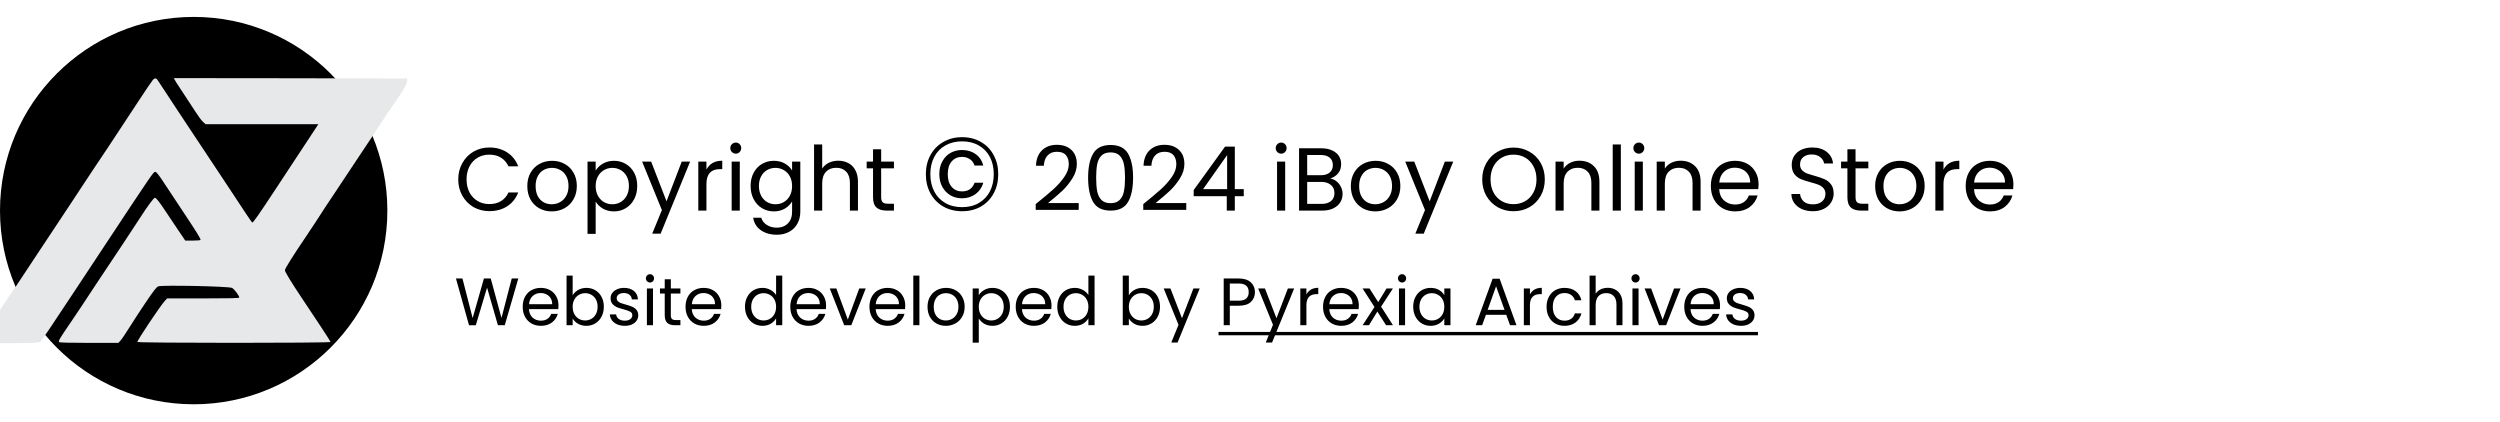
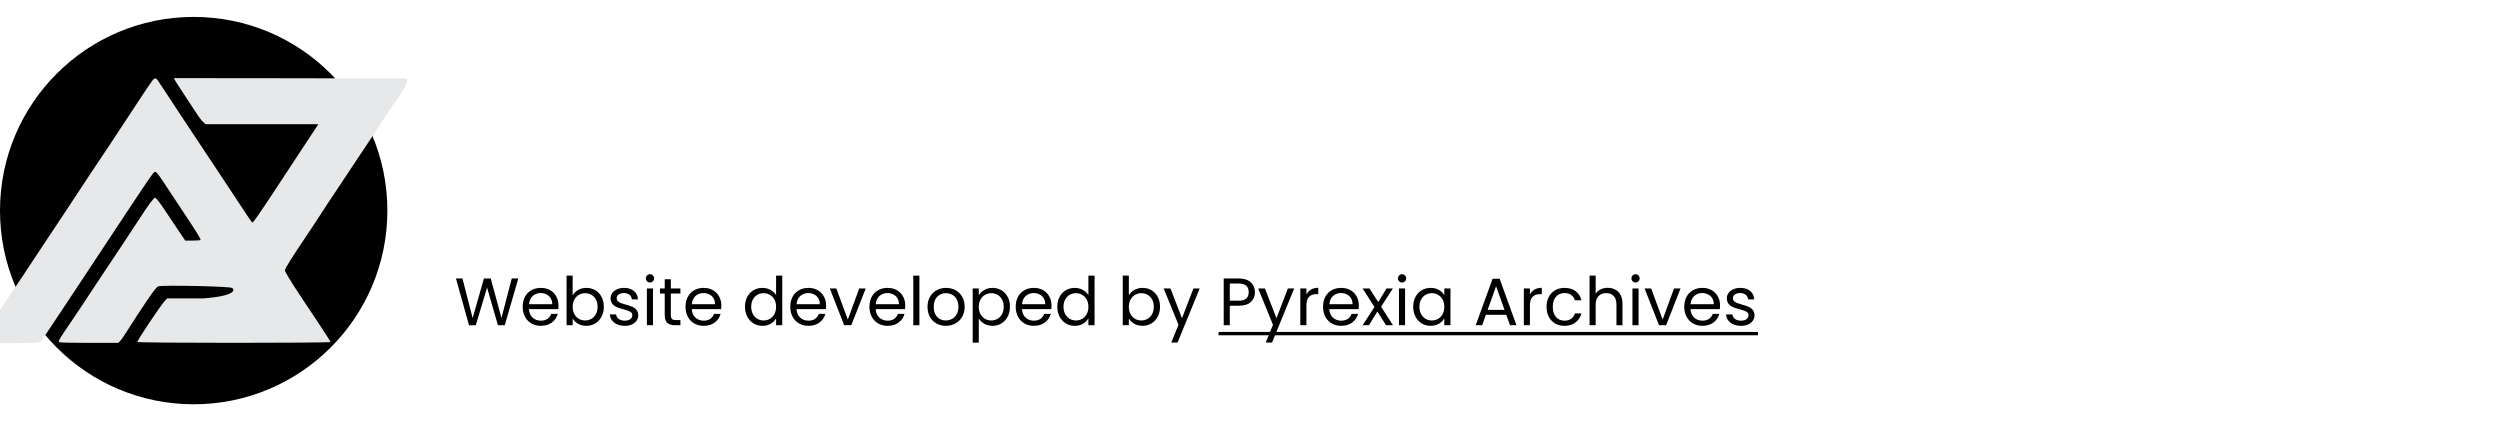
<svg xmlns="http://www.w3.org/2000/svg" width="1678" height="283" viewBox="0 0 1678 283" fill="none">
  <g clip-path="url(#clip0_102_20)">
    <circle cx="130" cy="141.354" r="130" fill="black" />
-     <path d="M-5.762 230.217C-11.689 229.99 -13.272 229.708 -13.272 228.874C-13.272 228.526 -12.15 226.546 -10.779 224.474C-9.407 222.401 -5.213 216.056 -1.459 210.373C2.296 204.69 6.997 197.659 8.987 194.748C10.978 191.838 14.282 186.848 16.329 183.659C18.377 180.472 22.201 174.687 24.826 170.807C27.451 166.926 32.344 159.554 35.699 154.426C39.053 149.297 44.314 141.359 47.389 136.785C50.464 132.211 54.498 126.086 56.354 123.176C58.21 120.265 60.76 116.409 62.02 114.607C64.583 110.944 79.337 88.655 92.88 67.984C97.784 60.499 102.203 53.978 102.701 53.493C103.925 52.298 104.983 52.384 105.792 53.745C106.75 55.356 125.796 84.135 153.075 125.192C157.403 131.706 162.756 139.815 164.97 143.21C167.184 146.606 169.166 149.384 169.376 149.385C169.988 149.386 174.025 143.596 184.313 127.964C189.604 119.925 198.379 106.599 203.813 98.352L213.693 83.357H175.815H137.935L136.134 81.681C135.143 80.759 132.921 77.754 131.196 75.002C129.47 72.251 126.06 67.052 123.616 63.448C119.044 56.704 116.493 52.572 116.817 52.436C116.918 52.394 152.162 52.432 195.137 52.52L273.272 52.682V54.461C273.272 56.348 270.071 61.727 262.976 71.764C260.919 74.675 257.294 80.119 254.922 83.861C252.549 87.603 247.687 94.975 244.117 100.242C240.547 105.509 235.72 112.767 233.391 116.371C231.063 119.975 226.773 126.439 223.858 130.736C220.944 135.033 217.079 140.893 215.272 143.76C213.464 146.625 209.054 153.317 205.471 158.628C196.085 172.547 191.237 180.291 191.237 181.368C191.237 182.443 194.971 188.61 202.237 199.536C205.003 203.695 210.548 212.033 214.561 218.067C218.573 224.1 221.855 229.26 221.855 229.533C221.855 230.303 93.103 230.298 92.22 229.529C91.681 229.058 107.757 204.99 110.654 201.93L112.204 200.293H136.411C153.999 200.293 160.618 200.137 160.618 199.724C160.618 198.449 156.936 193.643 155.626 193.209C152.444 192.153 110.072 191.262 106.326 192.172C105.224 192.441 103.329 194.833 98.084 202.581C94.338 208.114 89.264 215.886 86.806 219.852C84.349 223.818 81.682 227.756 80.879 228.604L79.419 230.145H59.887C46.587 230.145 40.156 229.971 39.727 229.597C38.997 228.96 40.029 227.185 47.093 216.926C49.669 213.183 53.172 207.966 54.875 205.333C57.975 200.54 68.385 184.855 81.969 164.507C85.949 158.546 91.382 150.289 94.044 146.156C99.37 137.887 103.183 132.752 103.995 132.752C104.772 132.752 106.886 135.399 110.638 141.069C112.471 143.841 116.305 149.568 119.157 153.795L124.342 161.482H129.482C132.633 161.482 134.621 161.28 134.621 160.961C134.621 160.03 131.754 155.411 123.051 142.329C118.349 135.26 112.421 126.301 109.88 122.42C106.645 117.478 104.95 115.363 104.226 115.363C102.957 115.363 103.161 115.067 68.479 167.531C63.989 174.323 56.765 185.25 52.426 191.814C33.271 220.791 28.197 228.32 27.28 229.134C26.423 229.893 24.611 230.027 12.725 230.203C5.258 230.314 -3.061 230.321 -5.762 230.217Z" fill="#E7E8E9" stroke="url(#paint0_linear_102_20)" stroke-width="0.222" />
+     <path d="M-5.762 230.217C-11.689 229.99 -13.272 229.708 -13.272 228.874C-13.272 228.526 -12.15 226.546 -10.779 224.474C-9.407 222.401 -5.213 216.056 -1.459 210.373C2.296 204.69 6.997 197.659 8.987 194.748C10.978 191.838 14.282 186.848 16.329 183.659C18.377 180.472 22.201 174.687 24.826 170.807C27.451 166.926 32.344 159.554 35.699 154.426C39.053 149.297 44.314 141.359 47.389 136.785C50.464 132.211 54.498 126.086 56.354 123.176C58.21 120.265 60.76 116.409 62.02 114.607C64.583 110.944 79.337 88.655 92.88 67.984C97.784 60.499 102.203 53.978 102.701 53.493C103.925 52.298 104.983 52.384 105.792 53.745C106.75 55.356 125.796 84.135 153.075 125.192C157.403 131.706 162.756 139.815 164.97 143.21C167.184 146.606 169.166 149.384 169.376 149.385C169.988 149.386 174.025 143.596 184.313 127.964C189.604 119.925 198.379 106.599 203.813 98.352L213.693 83.357H175.815H137.935L136.134 81.681C135.143 80.759 132.921 77.754 131.196 75.002C129.47 72.251 126.06 67.052 123.616 63.448C119.044 56.704 116.493 52.572 116.817 52.436C116.918 52.394 152.162 52.432 195.137 52.52L273.272 52.682V54.461C273.272 56.348 270.071 61.727 262.976 71.764C260.919 74.675 257.294 80.119 254.922 83.861C252.549 87.603 247.687 94.975 244.117 100.242C240.547 105.509 235.72 112.767 233.391 116.371C231.063 119.975 226.773 126.439 223.858 130.736C220.944 135.033 217.079 140.893 215.272 143.76C213.464 146.625 209.054 153.317 205.471 158.628C196.085 172.547 191.237 180.291 191.237 181.368C191.237 182.443 194.971 188.61 202.237 199.536C205.003 203.695 210.548 212.033 214.561 218.067C218.573 224.1 221.855 229.26 221.855 229.533C221.855 230.303 93.103 230.298 92.22 229.529C91.681 229.058 107.757 204.99 110.654 201.93L112.204 200.293H136.411C160.618 198.449 156.936 193.643 155.626 193.209C152.444 192.153 110.072 191.262 106.326 192.172C105.224 192.441 103.329 194.833 98.084 202.581C94.338 208.114 89.264 215.886 86.806 219.852C84.349 223.818 81.682 227.756 80.879 228.604L79.419 230.145H59.887C46.587 230.145 40.156 229.971 39.727 229.597C38.997 228.96 40.029 227.185 47.093 216.926C49.669 213.183 53.172 207.966 54.875 205.333C57.975 200.54 68.385 184.855 81.969 164.507C85.949 158.546 91.382 150.289 94.044 146.156C99.37 137.887 103.183 132.752 103.995 132.752C104.772 132.752 106.886 135.399 110.638 141.069C112.471 143.841 116.305 149.568 119.157 153.795L124.342 161.482H129.482C132.633 161.482 134.621 161.28 134.621 160.961C134.621 160.03 131.754 155.411 123.051 142.329C118.349 135.26 112.421 126.301 109.88 122.42C106.645 117.478 104.95 115.363 104.226 115.363C102.957 115.363 103.161 115.067 68.479 167.531C63.989 174.323 56.765 185.25 52.426 191.814C33.271 220.791 28.197 228.32 27.28 229.134C26.423 229.893 24.611 230.027 12.725 230.203C5.258 230.314 -3.061 230.321 -5.762 230.217Z" fill="#E7E8E9" stroke="url(#paint0_linear_102_20)" stroke-width="0.222" />
    <path d="M347.885 186.926L338.795 218.291H334.205L326.915 193.046L319.355 218.291L314.81 218.336L306.035 186.926H310.4L317.24 213.521L324.8 186.926H329.39L336.59 213.431L343.475 186.926H347.885ZM374.866 205.016C374.866 205.796 374.821 206.621 374.731 207.491H355.021C355.171 209.921 355.996 211.826 357.496 213.206C359.026 214.556 360.871 215.231 363.031 215.231C364.801 215.231 366.271 214.826 367.441 214.016C368.641 213.176 369.481 212.066 369.961 210.686H374.371C373.711 213.056 372.391 214.991 370.411 216.491C368.431 217.961 365.971 218.696 363.031 218.696C360.691 218.696 358.591 218.171 356.731 217.121C354.901 216.071 353.461 214.586 352.411 212.666C351.361 210.716 350.836 208.466 350.836 205.916C350.836 203.366 351.346 201.131 352.366 199.211C353.386 197.291 354.811 195.821 356.641 194.801C358.501 193.751 360.631 193.226 363.031 193.226C365.371 193.226 367.441 193.736 369.241 194.756C371.041 195.776 372.421 197.186 373.381 198.986C374.371 200.756 374.866 202.766 374.866 205.016ZM370.636 204.161C370.636 202.601 370.291 201.266 369.601 200.156C368.911 199.016 367.966 198.161 366.766 197.591C365.596 196.991 364.291 196.691 362.851 196.691C360.781 196.691 359.011 197.351 357.541 198.671C356.101 199.991 355.276 201.821 355.066 204.161H370.636ZM384.367 198.221C385.207 196.751 386.437 195.551 388.057 194.621C389.677 193.691 391.522 193.226 393.592 193.226C395.812 193.226 397.807 193.751 399.577 194.801C401.347 195.851 402.742 197.336 403.762 199.256C404.782 201.146 405.292 203.351 405.292 205.871C405.292 208.361 404.782 210.581 403.762 212.531C402.742 214.481 401.332 215.996 399.532 217.076C397.762 218.156 395.782 218.696 393.592 218.696C391.462 218.696 389.587 218.231 387.967 217.301C386.377 216.371 385.177 215.186 384.367 213.746V218.291H380.272V184.991H384.367V198.221ZM401.107 205.871C401.107 204.011 400.732 202.391 399.982 201.011C399.232 199.631 398.212 198.581 396.922 197.861C395.662 197.141 394.267 196.781 392.737 196.781C391.237 196.781 389.842 197.156 388.552 197.906C387.292 198.626 386.272 199.691 385.492 201.101C384.742 202.481 384.367 204.086 384.367 205.916C384.367 207.776 384.742 209.411 385.492 210.821C386.272 212.201 387.292 213.266 388.552 214.016C389.842 214.736 391.237 215.096 392.737 215.096C394.267 215.096 395.662 214.736 396.922 214.016C398.212 213.266 399.232 212.201 399.982 210.821C400.732 209.411 401.107 207.761 401.107 205.871ZM419.412 218.696C417.522 218.696 415.827 218.381 414.327 217.751C412.827 217.091 411.642 216.191 410.772 215.051C409.902 213.881 409.422 212.546 409.332 211.046H413.562C413.682 212.276 414.252 213.281 415.272 214.061C416.322 214.841 417.687 215.231 419.367 215.231C420.927 215.231 422.157 214.886 423.057 214.196C423.957 213.506 424.407 212.636 424.407 211.586C424.407 210.506 423.927 209.711 422.967 209.201C422.007 208.661 420.522 208.136 418.512 207.626C416.682 207.146 415.182 206.666 414.012 206.186C412.872 205.676 411.882 204.941 411.042 203.981C410.232 202.991 409.827 201.701 409.827 200.111C409.827 198.851 410.202 197.696 410.952 196.646C411.702 195.596 412.767 194.771 414.147 194.171C415.527 193.541 417.102 193.226 418.872 193.226C421.602 193.226 423.807 193.916 425.487 195.296C427.167 196.676 428.067 198.566 428.187 200.966H424.092C424.002 199.676 423.477 198.641 422.517 197.861C421.587 197.081 420.327 196.691 418.737 196.691C417.267 196.691 416.097 197.006 415.227 197.636C414.357 198.266 413.922 199.091 413.922 200.111C413.922 200.921 414.177 201.596 414.687 202.136C415.227 202.646 415.887 203.066 416.667 203.396C417.477 203.696 418.587 204.041 419.997 204.431C421.767 204.911 423.207 205.391 424.317 205.871C425.427 206.321 426.372 207.011 427.152 207.941C427.962 208.871 428.382 210.086 428.412 211.586C428.412 212.936 428.037 214.151 427.287 215.231C426.537 216.311 425.472 217.166 424.092 217.796C422.742 218.396 421.182 218.696 419.412 218.696ZM436.308 189.626C435.528 189.626 434.868 189.356 434.328 188.816C433.788 188.276 433.518 187.616 433.518 186.836C433.518 186.056 433.788 185.396 434.328 184.856C434.868 184.316 435.528 184.046 436.308 184.046C437.058 184.046 437.688 184.316 438.198 184.856C438.738 185.396 439.008 186.056 439.008 186.836C439.008 187.616 438.738 188.276 438.198 188.816C437.688 189.356 437.058 189.626 436.308 189.626ZM438.288 193.631V218.291H434.193V193.631H438.288ZM450.262 197.006V211.541C450.262 212.741 450.517 213.596 451.027 214.106C451.537 214.586 452.422 214.826 453.682 214.826H456.697V218.291H453.007C450.727 218.291 449.017 217.766 447.877 216.716C446.737 215.666 446.167 213.941 446.167 211.541V197.006H442.972V193.631H446.167V187.421H450.262V193.631H456.697V197.006H450.262ZM484.158 205.016C484.158 205.796 484.113 206.621 484.023 207.491H464.313C464.463 209.921 465.288 211.826 466.788 213.206C468.318 214.556 470.163 215.231 472.323 215.231C474.093 215.231 475.563 214.826 476.733 214.016C477.933 213.176 478.773 212.066 479.253 210.686H483.663C483.003 213.056 481.683 214.991 479.703 216.491C477.723 217.961 475.263 218.696 472.323 218.696C469.983 218.696 467.883 218.171 466.023 217.121C464.193 216.071 462.753 214.586 461.703 212.666C460.653 210.716 460.128 208.466 460.128 205.916C460.128 203.366 460.638 201.131 461.658 199.211C462.678 197.291 464.103 195.821 465.933 194.801C467.793 193.751 469.923 193.226 472.323 193.226C474.663 193.226 476.733 193.736 478.533 194.756C480.333 195.776 481.713 197.186 482.673 198.986C483.663 200.756 484.158 202.766 484.158 205.016ZM479.928 204.161C479.928 202.601 479.583 201.266 478.893 200.156C478.203 199.016 477.258 198.161 476.058 197.591C474.888 196.991 473.583 196.691 472.143 196.691C470.073 196.691 468.303 197.351 466.833 198.671C465.393 199.991 464.568 201.821 464.358 204.161H479.928ZM500.031 205.871C500.031 203.351 500.541 201.146 501.561 199.256C502.581 197.336 503.976 195.851 505.746 194.801C507.546 193.751 509.556 193.226 511.776 193.226C513.696 193.226 515.481 193.676 517.131 194.576C518.781 195.446 520.041 196.601 520.911 198.041V184.991H525.051V218.291H520.911V213.656C520.101 215.126 518.901 216.341 517.311 217.301C515.721 218.231 513.861 218.696 511.731 218.696C509.541 218.696 507.546 218.156 505.746 217.076C503.976 215.996 502.581 214.481 501.561 212.531C500.541 210.581 500.031 208.361 500.031 205.871ZM520.911 205.916C520.911 204.056 520.536 202.436 519.786 201.056C519.036 199.676 518.016 198.626 516.726 197.906C515.466 197.156 514.071 196.781 512.541 196.781C511.011 196.781 509.616 197.141 508.356 197.861C507.096 198.581 506.091 199.631 505.341 201.011C504.591 202.391 504.216 204.011 504.216 205.871C504.216 207.761 504.591 209.411 505.341 210.821C506.091 212.201 507.096 213.266 508.356 214.016C509.616 214.736 511.011 215.096 512.541 215.096C514.071 215.096 515.466 214.736 516.726 214.016C518.016 213.266 519.036 212.201 519.786 210.821C520.536 209.411 520.911 207.776 520.911 205.916ZM554.471 205.016C554.471 205.796 554.426 206.621 554.336 207.491H534.626C534.776 209.921 535.601 211.826 537.101 213.206C538.631 214.556 540.476 215.231 542.636 215.231C544.406 215.231 545.876 214.826 547.046 214.016C548.246 213.176 549.086 212.066 549.566 210.686H553.976C553.316 213.056 551.996 214.991 550.016 216.491C548.036 217.961 545.576 218.696 542.636 218.696C540.296 218.696 538.196 218.171 536.336 217.121C534.506 216.071 533.066 214.586 532.016 212.666C530.966 210.716 530.441 208.466 530.441 205.916C530.441 203.366 530.951 201.131 531.971 199.211C532.991 197.291 534.416 195.821 536.246 194.801C538.106 193.751 540.236 193.226 542.636 193.226C544.976 193.226 547.046 193.736 548.846 194.756C550.646 195.776 552.026 197.186 552.986 198.986C553.976 200.756 554.471 202.766 554.471 205.016ZM550.241 204.161C550.241 202.601 549.896 201.266 549.206 200.156C548.516 199.016 547.571 198.161 546.371 197.591C545.201 196.991 543.896 196.691 542.456 196.691C540.386 196.691 538.616 197.351 537.146 198.671C535.706 199.991 534.881 201.821 534.671 204.161H550.241ZM569.056 214.511L576.706 193.631H581.071L571.396 218.291H566.626L556.951 193.631H561.361L569.056 214.511ZM607.601 205.016C607.601 205.796 607.556 206.621 607.466 207.491H587.756C587.906 209.921 588.731 211.826 590.231 213.206C591.761 214.556 593.606 215.231 595.766 215.231C597.536 215.231 599.006 214.826 600.176 214.016C601.376 213.176 602.216 212.066 602.696 210.686H607.106C606.446 213.056 605.126 214.991 603.146 216.491C601.166 217.961 598.706 218.696 595.766 218.696C593.426 218.696 591.326 218.171 589.466 217.121C587.636 216.071 586.196 214.586 585.146 212.666C584.096 210.716 583.571 208.466 583.571 205.916C583.571 203.366 584.081 201.131 585.101 199.211C586.121 197.291 587.546 195.821 589.376 194.801C591.236 193.751 593.366 193.226 595.766 193.226C598.106 193.226 600.176 193.736 601.976 194.756C603.776 195.776 605.156 197.186 606.116 198.986C607.106 200.756 607.601 202.766 607.601 205.016ZM603.371 204.161C603.371 202.601 603.026 201.266 602.336 200.156C601.646 199.016 600.701 198.161 599.501 197.591C598.331 196.991 597.026 196.691 595.586 196.691C593.516 196.691 591.746 197.351 590.276 198.671C588.836 199.991 588.011 201.821 587.801 204.161H603.371ZM617.101 184.991V218.291H613.006V184.991H617.101ZM634.835 218.696C632.525 218.696 630.425 218.171 628.535 217.121C626.675 216.071 625.205 214.586 624.125 212.666C623.075 210.716 622.55 208.466 622.55 205.916C622.55 203.396 623.09 201.176 624.17 199.256C625.28 197.306 626.78 195.821 628.67 194.801C630.56 193.751 632.675 193.226 635.015 193.226C637.355 193.226 639.47 193.751 641.36 194.801C643.25 195.821 644.735 197.291 645.815 199.211C646.925 201.131 647.48 203.366 647.48 205.916C647.48 208.466 646.91 210.716 645.77 212.666C644.66 214.586 643.145 216.071 641.225 217.121C639.305 218.171 637.175 218.696 634.835 218.696ZM634.835 215.096C636.305 215.096 637.685 214.751 638.975 214.061C640.265 213.371 641.3 212.336 642.08 210.956C642.89 209.576 643.295 207.896 643.295 205.916C643.295 203.936 642.905 202.256 642.125 200.876C641.345 199.496 640.325 198.476 639.065 197.816C637.805 197.126 636.44 196.781 634.97 196.781C633.47 196.781 632.09 197.126 630.83 197.816C629.6 198.476 628.61 199.496 627.86 200.876C627.11 202.256 626.735 203.936 626.735 205.916C626.735 207.926 627.095 209.621 627.815 211.001C628.565 212.381 629.555 213.416 630.785 214.106C632.015 214.766 633.365 215.096 634.835 215.096ZM656.959 198.176C657.769 196.766 658.969 195.596 660.559 194.666C662.179 193.706 664.054 193.226 666.184 193.226C668.374 193.226 670.354 193.751 672.124 194.801C673.924 195.851 675.334 197.336 676.354 199.256C677.374 201.146 677.884 203.351 677.884 205.871C677.884 208.361 677.374 210.581 676.354 212.531C675.334 214.481 673.924 215.996 672.124 217.076C670.354 218.156 668.374 218.696 666.184 218.696C664.084 218.696 662.224 218.231 660.604 217.301C659.014 216.341 657.799 215.156 656.959 213.746V229.991H652.864V193.631H656.959V198.176ZM673.699 205.871C673.699 204.011 673.324 202.391 672.574 201.011C671.824 199.631 670.804 198.581 669.514 197.861C668.254 197.141 666.859 196.781 665.329 196.781C663.829 196.781 662.434 197.156 661.144 197.906C659.884 198.626 658.864 199.691 658.084 201.101C657.334 202.481 656.959 204.086 656.959 205.916C656.959 207.776 657.334 209.411 658.084 210.821C658.864 212.201 659.884 213.266 661.144 214.016C662.434 214.736 663.829 215.096 665.329 215.096C666.859 215.096 668.254 214.736 669.514 214.016C670.804 213.266 671.824 212.201 672.574 210.821C673.324 209.411 673.699 207.761 673.699 205.871ZM705.775 205.016C705.775 205.796 705.73 206.621 705.64 207.491H685.93C686.08 209.921 686.905 211.826 688.405 213.206C689.935 214.556 691.78 215.231 693.94 215.231C695.71 215.231 697.18 214.826 698.35 214.016C699.55 213.176 700.39 212.066 700.87 210.686H705.28C704.62 213.056 703.3 214.991 701.32 216.491C699.34 217.961 696.88 218.696 693.94 218.696C691.6 218.696 689.5 218.171 687.64 217.121C685.81 216.071 684.37 214.586 683.32 212.666C682.27 210.716 681.745 208.466 681.745 205.916C681.745 203.366 682.255 201.131 683.275 199.211C684.295 197.291 685.72 195.821 687.55 194.801C689.41 193.751 691.54 193.226 693.94 193.226C696.28 193.226 698.35 193.736 700.15 194.756C701.95 195.776 703.33 197.186 704.29 198.986C705.28 200.756 705.775 202.766 705.775 205.016ZM701.545 204.161C701.545 202.601 701.2 201.266 700.51 200.156C699.82 199.016 698.875 198.161 697.675 197.591C696.505 196.991 695.2 196.691 693.76 196.691C691.69 196.691 689.92 197.351 688.45 198.671C687.01 199.991 686.185 201.821 685.975 204.161H701.545ZM709.65 205.871C709.65 203.351 710.16 201.146 711.18 199.256C712.2 197.336 713.595 195.851 715.365 194.801C717.165 193.751 719.175 193.226 721.395 193.226C723.315 193.226 725.1 193.676 726.75 194.576C728.4 195.446 729.66 196.601 730.53 198.041V184.991H734.67V218.291H730.53V213.656C729.72 215.126 728.52 216.341 726.93 217.301C725.34 218.231 723.48 218.696 721.35 218.696C719.16 218.696 717.165 218.156 715.365 217.076C713.595 215.996 712.2 214.481 711.18 212.531C710.16 210.581 709.65 208.361 709.65 205.871ZM730.53 205.916C730.53 204.056 730.155 202.436 729.405 201.056C728.655 199.676 727.635 198.626 726.345 197.906C725.085 197.156 723.69 196.781 722.16 196.781C720.63 196.781 719.235 197.141 717.975 197.861C716.715 198.581 715.71 199.631 714.96 201.011C714.21 202.391 713.835 204.011 713.835 205.871C713.835 207.761 714.21 209.411 714.96 210.821C715.71 212.201 716.715 213.266 717.975 214.016C719.235 214.736 720.63 215.096 722.16 215.096C723.69 215.096 725.085 214.736 726.345 214.016C727.635 213.266 728.655 212.201 729.405 210.821C730.155 209.411 730.53 207.776 730.53 205.916ZM757.682 198.221C758.522 196.751 759.752 195.551 761.372 194.621C762.992 193.691 764.837 193.226 766.907 193.226C769.127 193.226 771.122 193.751 772.892 194.801C774.662 195.851 776.057 197.336 777.077 199.256C778.097 201.146 778.607 203.351 778.607 205.871C778.607 208.361 778.097 210.581 777.077 212.531C776.057 214.481 774.647 215.996 772.847 217.076C771.077 218.156 769.097 218.696 766.907 218.696C764.777 218.696 762.902 218.231 761.282 217.301C759.692 216.371 758.492 215.186 757.682 213.746V218.291H753.587V184.991H757.682V198.221ZM774.422 205.871C774.422 204.011 774.047 202.391 773.297 201.011C772.547 199.631 771.527 198.581 770.237 197.861C768.977 197.141 767.582 196.781 766.052 196.781C764.552 196.781 763.157 197.156 761.867 197.906C760.607 198.626 759.587 199.691 758.807 201.101C758.057 202.481 757.682 204.086 757.682 205.916C757.682 207.776 758.057 209.411 758.807 210.821C759.587 212.201 760.607 213.266 761.867 214.016C763.157 214.736 764.552 215.096 766.052 215.096C767.582 215.096 768.977 214.736 770.237 214.016C771.527 213.266 772.547 212.201 773.297 210.821C774.047 209.411 774.422 207.761 774.422 205.871ZM805.237 193.631L790.387 229.901H786.157L791.017 218.021L781.072 193.631H785.617L793.357 213.611L801.007 193.631H805.237ZM842.321 196.106C842.321 198.716 841.421 200.891 839.621 202.631C837.851 204.341 835.136 205.196 831.476 205.196H825.446V218.291H821.351V186.926H831.476C835.016 186.926 837.701 187.781 839.531 189.491C841.391 191.201 842.321 193.406 842.321 196.106ZM831.476 201.821C833.756 201.821 835.436 201.326 836.516 200.336C837.596 199.346 838.136 197.936 838.136 196.106C838.136 192.236 835.916 190.301 831.476 190.301H825.446V201.821H831.476ZM868.65 193.631L853.8 229.901H849.57L854.43 218.021L844.485 193.631H849.03L856.77 213.611L864.42 193.631H868.65ZM876.862 197.636C877.582 196.226 878.602 195.131 879.922 194.351C881.272 193.571 882.907 193.181 884.827 193.181V197.411H883.747C879.157 197.411 876.862 199.901 876.862 204.881V218.291H872.767V193.631H876.862V197.636ZM912.054 205.016C912.054 205.796 912.009 206.621 911.919 207.491H892.209C892.359 209.921 893.184 211.826 894.684 213.206C896.214 214.556 898.059 215.231 900.219 215.231C901.989 215.231 903.459 214.826 904.629 214.016C905.829 213.176 906.669 212.066 907.149 210.686H911.559C910.899 213.056 909.579 214.991 907.599 216.491C905.619 217.961 903.159 218.696 900.219 218.696C897.879 218.696 895.779 218.171 893.919 217.121C892.089 216.071 890.649 214.586 889.599 212.666C888.549 210.716 888.024 208.466 888.024 205.916C888.024 203.366 888.534 201.131 889.554 199.211C890.574 197.291 891.999 195.821 893.829 194.801C895.689 193.751 897.819 193.226 900.219 193.226C902.559 193.226 904.629 193.736 906.429 194.756C908.229 195.776 909.609 197.186 910.569 198.986C911.559 200.756 912.054 202.766 912.054 205.016ZM907.824 204.161C907.824 202.601 907.479 201.266 906.789 200.156C906.099 199.016 905.154 198.161 903.954 197.591C902.784 196.991 901.479 196.691 900.039 196.691C897.969 196.691 896.199 197.351 894.729 198.671C893.289 199.991 892.464 201.821 892.254 204.161H907.824ZM930.329 218.291L924.479 209.111L918.854 218.291H914.579L922.544 206.051L914.579 193.631H919.214L925.064 202.766L930.644 193.631H934.919L926.999 205.826L934.964 218.291H930.329ZM941.107 189.626C940.327 189.626 939.667 189.356 939.127 188.816C938.587 188.276 938.317 187.616 938.317 186.836C938.317 186.056 938.587 185.396 939.127 184.856C939.667 184.316 940.327 184.046 941.107 184.046C941.857 184.046 942.487 184.316 942.997 184.856C943.537 185.396 943.807 186.056 943.807 186.836C943.807 187.616 943.537 188.276 942.997 188.816C942.487 189.356 941.857 189.626 941.107 189.626ZM943.087 193.631V218.291H938.992V193.631H943.087ZM948.537 205.871C948.537 203.351 949.047 201.146 950.067 199.256C951.087 197.336 952.482 195.851 954.252 194.801C956.052 193.751 958.047 193.226 960.237 193.226C962.397 193.226 964.272 193.691 965.862 194.621C967.452 195.551 968.637 196.721 969.417 198.131V193.631H973.557V218.291H969.417V213.701C968.607 215.141 967.392 216.341 965.772 217.301C964.182 218.231 962.322 218.696 960.192 218.696C958.002 218.696 956.022 218.156 954.252 217.076C952.482 215.996 951.087 214.481 950.067 212.531C949.047 210.581 948.537 208.361 948.537 205.871ZM969.417 205.916C969.417 204.056 969.042 202.436 968.292 201.056C967.542 199.676 966.522 198.626 965.232 197.906C963.972 197.156 962.577 196.781 961.047 196.781C959.517 196.781 958.122 197.141 956.862 197.861C955.602 198.581 954.597 199.631 953.847 201.011C953.097 202.391 952.722 204.011 952.722 205.871C952.722 207.761 953.097 209.411 953.847 210.821C954.597 212.201 955.602 213.266 956.862 214.016C958.122 214.736 959.517 215.096 961.047 215.096C962.577 215.096 963.972 214.736 965.232 214.016C966.522 213.266 967.542 212.201 968.292 210.821C969.042 209.411 969.417 207.776 969.417 205.916ZM1011.01 211.316H997.334L994.814 218.291H990.494L1001.83 187.106H1006.56L1017.85 218.291H1013.53L1011.01 211.316ZM1009.84 207.986L1004.17 192.146L998.504 207.986H1009.84ZM1026.89 197.636C1027.61 196.226 1028.63 195.131 1029.95 194.351C1031.3 193.571 1032.94 193.181 1034.86 193.181V197.411H1033.78C1029.19 197.411 1026.89 199.901 1026.89 204.881V218.291H1022.8V193.631H1026.89V197.636ZM1038.05 205.916C1038.05 203.366 1038.56 201.146 1039.58 199.256C1040.6 197.336 1042.01 195.851 1043.81 194.801C1045.64 193.751 1047.73 193.226 1050.07 193.226C1053.1 193.226 1055.59 193.961 1057.54 195.431C1059.52 196.901 1060.82 198.941 1061.45 201.551H1057.04C1056.62 200.051 1055.8 198.866 1054.57 197.996C1053.37 197.126 1051.87 196.691 1050.07 196.691C1047.73 196.691 1045.84 197.501 1044.4 199.121C1042.96 200.711 1042.24 202.976 1042.24 205.916C1042.24 208.886 1042.96 211.181 1044.4 212.801C1045.84 214.421 1047.73 215.231 1050.07 215.231C1051.87 215.231 1053.37 214.811 1054.57 213.971C1055.77 213.131 1056.59 211.931 1057.04 210.371H1061.45C1060.79 212.891 1059.47 214.916 1057.49 216.446C1055.51 217.946 1053.04 218.696 1050.07 218.696C1047.73 218.696 1045.64 218.171 1043.81 217.121C1042.01 216.071 1040.6 214.586 1039.58 212.666C1038.56 210.746 1038.05 208.496 1038.05 205.916ZM1079.16 193.181C1081.02 193.181 1082.7 193.586 1084.2 194.396C1085.7 195.176 1086.87 196.361 1087.71 197.951C1088.58 199.541 1089.01 201.476 1089.01 203.756V218.291H1084.96V204.341C1084.96 201.881 1084.35 200.006 1083.12 198.716C1081.89 197.396 1080.21 196.736 1078.08 196.736C1075.92 196.736 1074.19 197.411 1072.9 198.761C1071.64 200.111 1071.01 202.076 1071.01 204.656V218.291H1066.92V184.991H1071.01V197.141C1071.82 195.881 1072.93 194.906 1074.34 194.216C1075.78 193.526 1077.39 193.181 1079.16 193.181ZM1097.82 189.626C1097.04 189.626 1096.38 189.356 1095.84 188.816C1095.3 188.276 1095.03 187.616 1095.03 186.836C1095.03 186.056 1095.3 185.396 1095.84 184.856C1096.38 184.316 1097.04 184.046 1097.82 184.046C1098.57 184.046 1099.2 184.316 1099.71 184.856C1100.25 185.396 1100.52 186.056 1100.52 186.836C1100.52 187.616 1100.25 188.276 1099.71 188.816C1099.2 189.356 1098.57 189.626 1097.82 189.626ZM1099.8 193.631V218.291H1095.7V193.631H1099.8ZM1115.96 214.511L1123.61 193.631H1127.97L1118.3 218.291H1113.53L1103.85 193.631H1108.26L1115.96 214.511ZM1154.5 205.016C1154.5 205.796 1154.46 206.621 1154.37 207.491H1134.66C1134.81 209.921 1135.63 211.826 1137.13 213.206C1138.66 214.556 1140.51 215.231 1142.67 215.231C1144.44 215.231 1145.91 214.826 1147.08 214.016C1148.28 213.176 1149.12 212.066 1149.6 210.686H1154.01C1153.35 213.056 1152.03 214.991 1150.05 216.491C1148.07 217.961 1145.61 218.696 1142.67 218.696C1140.33 218.696 1138.23 218.171 1136.37 217.121C1134.54 216.071 1133.1 214.586 1132.05 212.666C1131 210.716 1130.47 208.466 1130.47 205.916C1130.47 203.366 1130.98 201.131 1132 199.211C1133.02 197.291 1134.45 195.821 1136.28 194.801C1138.14 193.751 1140.27 193.226 1142.67 193.226C1145.01 193.226 1147.08 193.736 1148.88 194.756C1150.68 195.776 1152.06 197.186 1153.02 198.986C1154.01 200.756 1154.5 202.766 1154.5 205.016ZM1150.27 204.161C1150.27 202.601 1149.93 201.266 1149.24 200.156C1148.55 199.016 1147.6 198.161 1146.4 197.591C1145.23 196.991 1143.93 196.691 1142.49 196.691C1140.42 196.691 1138.65 197.351 1137.18 198.671C1135.74 199.991 1134.91 201.821 1134.7 204.161H1150.27ZM1168.64 218.696C1166.75 218.696 1165.05 218.381 1163.55 217.751C1162.05 217.091 1160.87 216.191 1160 215.051C1159.13 213.881 1158.65 212.546 1158.56 211.046H1162.79C1162.91 212.276 1163.48 213.281 1164.5 214.061C1165.55 214.841 1166.91 215.231 1168.59 215.231C1170.15 215.231 1171.38 214.886 1172.28 214.196C1173.18 213.506 1173.63 212.636 1173.63 211.586C1173.63 210.506 1173.15 209.711 1172.19 209.201C1171.23 208.661 1169.75 208.136 1167.74 207.626C1165.91 207.146 1164.41 206.666 1163.24 206.186C1162.1 205.676 1161.11 204.941 1160.27 203.981C1159.46 202.991 1159.05 201.701 1159.05 200.111C1159.05 198.851 1159.43 197.696 1160.18 196.646C1160.93 195.596 1161.99 194.771 1163.37 194.171C1164.75 193.541 1166.33 193.226 1168.1 193.226C1170.83 193.226 1173.03 193.916 1174.71 195.296C1176.39 196.676 1177.29 198.566 1177.41 200.966H1173.32C1173.23 199.676 1172.7 198.641 1171.74 197.861C1170.81 197.081 1169.55 196.691 1167.96 196.691C1166.49 196.691 1165.32 197.006 1164.45 197.636C1163.58 198.266 1163.15 199.091 1163.15 200.111C1163.15 200.921 1163.4 201.596 1163.91 202.136C1164.45 202.646 1165.11 203.066 1165.89 203.396C1166.7 203.696 1167.81 204.041 1169.22 204.431C1170.99 204.911 1172.43 205.391 1173.54 205.871C1174.65 206.321 1175.6 207.011 1176.38 207.941C1177.19 208.871 1177.61 210.086 1177.64 211.586C1177.64 212.936 1177.26 214.151 1176.51 215.231C1175.76 216.311 1174.7 217.166 1173.32 217.796C1171.97 218.396 1170.41 218.696 1168.64 218.696Z" fill="black" />
    <path d="M817.886 222.791H935.549V225.041H817.886V222.791ZM935.527 222.791H977.022V225.041H935.527V222.791ZM977.012 222.791H989.027V225.041H977.012V222.791ZM989.009 222.791H1019.34V225.041H989.009V222.791ZM1019.33 222.791H1092.25V225.041H1019.33V222.791ZM1092.24 222.791H1128.56V225.041H1092.24V222.791ZM1128.54 222.791H1179.93V225.041H1128.54V222.791Z" fill="black" />
-     <path d="M307.58 120.414C307.58 116.334 308.5 112.674 310.34 109.434C312.18 106.154 314.68 103.594 317.84 101.754C321.04 99.915 324.58 98.995 328.46 98.995C333.02 98.995 337 100.094 340.4 102.294C343.8 104.494 346.28 107.614 347.84 111.654H341.3C340.14 109.134 338.46 107.194 336.26 105.834C334.1 104.474 331.5 103.794 328.46 103.794C325.54 103.794 322.92 104.474 320.6 105.834C318.28 107.194 316.46 109.134 315.14 111.654C313.82 114.134 313.16 117.054 313.16 120.414C313.16 123.734 313.82 126.654 315.14 129.174C316.46 131.654 318.28 133.574 320.6 134.934C322.92 136.294 325.54 136.974 328.46 136.974C331.5 136.974 334.1 136.314 336.26 134.994C338.46 133.634 340.14 131.694 341.3 129.174H347.84C346.28 133.174 343.8 136.274 340.4 138.474C337 140.634 333.02 141.714 328.46 141.714C324.58 141.714 321.04 140.814 317.84 139.014C314.68 137.174 312.18 134.634 310.34 131.394C308.5 128.154 307.58 124.494 307.58 120.414ZM370.308 141.894C367.228 141.894 364.428 141.194 361.908 139.794C359.428 138.394 357.468 136.414 356.028 133.854C354.628 131.254 353.928 128.254 353.928 124.854C353.928 121.494 354.648 118.534 356.088 115.974C357.568 113.374 359.568 111.394 362.088 110.034C364.608 108.634 367.428 107.934 370.548 107.934C373.668 107.934 376.488 108.634 379.008 110.034C381.528 111.394 383.508 113.354 384.948 115.914C386.428 118.474 387.168 121.454 387.168 124.854C387.168 128.254 386.408 131.254 384.888 133.854C383.408 136.414 381.388 138.394 378.828 139.794C376.268 141.194 373.428 141.894 370.308 141.894ZM370.308 137.094C372.268 137.094 374.108 136.634 375.828 135.714C377.548 134.794 378.928 133.414 379.968 131.574C381.048 129.734 381.588 127.494 381.588 124.854C381.588 122.214 381.068 119.974 380.028 118.134C378.988 116.294 377.628 114.934 375.948 114.054C374.268 113.134 372.448 112.674 370.488 112.674C368.488 112.674 366.648 113.134 364.968 114.054C363.328 114.934 362.008 116.294 361.008 118.134C360.008 119.974 359.508 122.214 359.508 124.854C359.508 127.534 359.988 129.794 360.948 131.634C361.948 133.474 363.268 134.854 364.908 135.774C366.548 136.654 368.348 137.094 370.308 137.094ZM399.807 114.534C400.887 112.654 402.487 111.094 404.607 109.854C406.767 108.574 409.267 107.934 412.107 107.934C415.027 107.934 417.667 108.634 420.027 110.034C422.427 111.434 424.307 113.414 425.667 115.974C427.027 118.494 427.707 121.434 427.707 124.794C427.707 128.114 427.027 131.074 425.667 133.674C424.307 136.274 422.427 138.294 420.027 139.734C417.667 141.174 415.027 141.894 412.107 141.894C409.307 141.894 406.827 141.274 404.667 140.034C402.547 138.754 400.927 137.174 399.807 135.294V156.954H394.347V108.474H399.807V114.534ZM422.127 124.794C422.127 122.314 421.627 120.154 420.627 118.314C419.627 116.474 418.267 115.074 416.547 114.114C414.867 113.154 413.007 112.674 410.967 112.674C408.967 112.674 407.107 113.174 405.387 114.174C403.707 115.134 402.347 116.554 401.307 118.434C400.307 120.274 399.807 122.414 399.807 124.854C399.807 127.334 400.307 129.514 401.307 131.394C402.347 133.234 403.707 134.654 405.387 135.654C407.107 136.614 408.967 137.094 410.967 137.094C413.007 137.094 414.867 136.614 416.547 135.654C418.267 134.654 419.627 133.234 420.627 131.394C421.627 129.514 422.127 127.314 422.127 124.794ZM463.213 108.474L443.413 156.834H437.773L444.253 140.994L430.993 108.474H437.053L447.373 135.114L457.573 108.474H463.213ZM474.162 113.814C475.122 111.934 476.482 110.474 478.242 109.434C480.042 108.394 482.222 107.874 484.782 107.874V113.514H483.342C477.222 113.514 474.162 116.834 474.162 123.474V141.354H468.702V108.474H474.162V113.814ZM493.905 103.134C492.865 103.134 491.985 102.774 491.265 102.054C490.545 101.334 490.185 100.454 490.185 99.415C490.185 98.374 490.545 97.495 491.265 96.775C491.985 96.055 492.865 95.695 493.905 95.695C494.905 95.695 495.745 96.055 496.425 96.775C497.145 97.495 497.505 98.374 497.505 99.415C497.505 100.454 497.145 101.334 496.425 102.054C495.745 102.774 494.905 103.134 493.905 103.134ZM496.545 108.474V141.354H491.085V108.474H496.545ZM519.41 107.934C522.25 107.934 524.73 108.554 526.85 109.794C529.01 111.034 530.61 112.594 531.65 114.474V108.474H537.17V142.074C537.17 145.074 536.53 147.734 535.25 150.054C533.97 152.414 532.13 154.254 529.73 155.574C527.37 156.894 524.61 157.554 521.45 157.554C517.13 157.554 513.53 156.534 510.65 154.494C507.77 152.454 506.07 149.674 505.55 146.154H510.95C511.55 148.154 512.79 149.754 514.67 150.954C516.55 152.194 518.81 152.814 521.45 152.814C524.45 152.814 526.89 151.874 528.77 149.994C530.69 148.114 531.65 145.474 531.65 142.074V135.174C530.57 137.094 528.97 138.694 526.85 139.974C524.73 141.254 522.25 141.894 519.41 141.894C516.49 141.894 513.83 141.174 511.43 139.734C509.07 138.294 507.21 136.274 505.85 133.674C504.49 131.074 503.81 128.114 503.81 124.794C503.81 121.434 504.49 118.494 505.85 115.974C507.21 113.414 509.07 111.434 511.43 110.034C513.83 108.634 516.49 107.934 519.41 107.934ZM531.65 124.854C531.65 122.374 531.15 120.214 530.15 118.374C529.15 116.534 527.79 115.134 526.07 114.174C524.39 113.174 522.53 112.674 520.49 112.674C518.45 112.674 516.59 113.154 514.91 114.114C513.23 115.074 511.89 116.474 510.89 118.314C509.89 120.154 509.39 122.314 509.39 124.794C509.39 127.314 509.89 129.514 510.89 131.394C511.89 133.234 513.23 134.654 514.91 135.654C516.59 136.614 518.45 137.094 520.49 137.094C522.53 137.094 524.39 136.614 526.07 135.654C527.79 134.654 529.15 133.234 530.15 131.394C531.15 129.514 531.65 127.334 531.65 124.854ZM562.717 107.874C565.197 107.874 567.437 108.414 569.437 109.494C571.437 110.534 572.997 112.114 574.117 114.234C575.277 116.354 575.857 118.934 575.857 121.974V141.354H570.457V122.754C570.457 119.474 569.637 116.974 567.997 115.254C566.357 113.494 564.117 112.614 561.277 112.614C558.397 112.614 556.097 113.514 554.377 115.314C552.697 117.114 551.857 119.734 551.857 123.174V141.354H546.397V96.954H551.857V113.154C552.937 111.474 554.417 110.174 556.297 109.254C558.217 108.334 560.357 107.874 562.717 107.874ZM591.436 112.974V132.354C591.436 133.954 591.776 135.094 592.456 135.774C593.136 136.414 594.316 136.734 595.996 136.734H600.016V141.354H595.096C592.056 141.354 589.776 140.654 588.256 139.254C586.736 137.854 585.976 135.554 585.976 132.354V112.974H581.716V108.474H585.976V100.194H591.436V108.474H600.016V112.974H591.436ZM645.798 92.075C650.511 92.075 654.711 93.148 658.398 95.294C662.084 97.394 664.931 100.334 666.938 104.114C668.991 107.848 670.018 112.118 670.018 116.924C670.018 121.731 668.991 126.024 666.938 129.804C664.931 133.538 662.084 136.478 658.398 138.624C654.711 140.724 650.511 141.774 645.798 141.774C641.038 141.774 636.814 140.724 633.128 138.624C629.441 136.478 626.571 133.538 624.518 129.804C622.464 126.024 621.438 121.731 621.438 116.924C621.438 112.118 622.464 107.848 624.518 104.114C626.571 100.334 629.441 97.394 633.128 95.294C636.814 93.148 641.038 92.075 645.798 92.075ZM645.798 94.874C641.458 94.874 637.678 95.808 634.458 97.674C631.238 99.495 628.764 102.061 627.038 105.374C625.311 108.688 624.448 112.538 624.448 116.924C624.448 121.264 625.311 125.114 627.038 128.474C628.764 131.788 631.238 134.378 634.458 136.244C637.678 138.111 641.458 139.044 645.798 139.044C650.091 139.044 653.824 138.111 656.998 136.244C660.218 134.378 662.691 131.788 664.418 128.474C666.144 125.114 667.008 121.264 667.008 116.924C667.008 112.538 666.144 108.688 664.418 105.374C662.691 102.061 660.218 99.495 656.998 97.674C653.824 95.808 650.091 94.874 645.798 94.874ZM645.658 100.684C642.858 100.684 640.291 101.338 637.958 102.644C635.671 103.951 633.851 105.841 632.498 108.314C631.144 110.741 630.468 113.588 630.468 116.854C630.468 120.121 631.144 122.991 632.498 125.464C633.851 127.891 635.671 129.781 637.958 131.134C640.291 132.441 642.858 133.094 645.658 133.094C649.158 133.094 652.191 132.161 654.758 130.294C657.324 128.381 659.074 125.838 660.008 122.664H654.128C652.728 126.538 649.904 128.474 645.658 128.474C642.858 128.474 640.571 127.471 638.798 125.464C637.024 123.458 636.138 120.611 636.138 116.924C636.138 113.191 637.024 110.321 638.798 108.314C640.571 106.308 642.858 105.304 645.658 105.304C647.711 105.304 649.484 105.818 650.978 106.844C652.471 107.824 653.521 109.248 654.128 111.114H660.008C659.121 107.801 657.394 105.234 654.828 103.414C652.261 101.594 649.204 100.684 645.658 100.684ZM695.169 136.974C700.249 132.894 704.229 129.554 707.109 126.954C709.989 124.314 712.409 121.574 714.369 118.734C716.369 115.854 717.369 113.034 717.369 110.274C717.369 107.674 716.729 105.634 715.449 104.154C714.209 102.634 712.189 101.874 709.389 101.874C706.669 101.874 704.549 102.734 703.029 104.454C701.549 106.134 700.749 108.394 700.629 111.234H695.349C695.509 106.754 696.869 103.294 699.429 100.854C701.989 98.415 705.289 97.195 709.329 97.195C713.449 97.195 716.709 98.335 719.109 100.614C721.549 102.894 722.769 106.034 722.769 110.034C722.769 113.354 721.769 116.594 719.769 119.754C717.809 122.874 715.569 125.634 713.049 128.034C710.529 130.394 707.309 133.154 703.389 136.314H724.029V140.874H695.169V136.974ZM730.341 119.214C730.341 112.334 731.461 106.974 733.701 103.134C735.941 99.254 739.861 97.314 745.461 97.314C751.021 97.314 754.921 99.254 757.161 103.134C759.401 106.974 760.521 112.334 760.521 119.214C760.521 126.214 759.401 131.654 757.161 135.534C754.921 139.414 751.021 141.354 745.461 141.354C739.861 141.354 735.941 139.414 733.701 135.534C731.461 131.654 730.341 126.214 730.341 119.214ZM755.121 119.214C755.121 115.734 754.881 112.794 754.401 110.394C753.961 107.954 753.021 105.994 751.581 104.514C750.181 103.034 748.141 102.294 745.461 102.294C742.741 102.294 740.661 103.034 739.221 104.514C737.821 105.994 736.881 107.954 736.401 110.394C735.961 112.794 735.741 115.734 735.741 119.214C735.741 122.814 735.961 125.834 736.401 128.274C736.881 130.714 737.821 132.674 739.221 134.154C740.661 135.634 742.741 136.374 745.461 136.374C748.141 136.374 750.181 135.634 751.581 134.154C753.021 132.674 753.961 130.714 754.401 128.274C754.881 125.834 755.121 122.814 755.121 119.214ZM767.357 136.974C772.437 132.894 776.417 129.554 779.297 126.954C782.177 124.314 784.597 121.574 786.557 118.734C788.557 115.854 789.557 113.034 789.557 110.274C789.557 107.674 788.917 105.634 787.637 104.154C786.397 102.634 784.377 101.874 781.577 101.874C778.857 101.874 776.737 102.734 775.217 104.454C773.737 106.134 772.937 108.394 772.817 111.234H767.537C767.697 106.754 769.057 103.294 771.617 100.854C774.177 98.415 777.477 97.195 781.517 97.195C785.637 97.195 788.897 98.335 791.297 100.614C793.737 102.894 794.957 106.034 794.957 110.034C794.957 113.354 793.957 116.594 791.957 119.754C789.997 122.874 787.757 125.634 785.237 128.034C782.717 130.394 779.497 133.154 775.577 136.314H796.217V140.874H767.357V136.974ZM801.209 131.694V127.554L822.269 98.394H828.809V126.954H834.809V131.694H828.809V141.354H823.409V131.694H801.209ZM823.649 104.094L807.509 126.954H823.649V104.094ZM859.979 103.134C858.939 103.134 858.059 102.774 857.339 102.054C856.619 101.334 856.259 100.454 856.259 99.415C856.259 98.374 856.619 97.495 857.339 96.775C858.059 96.055 858.939 95.695 859.979 95.695C860.979 95.695 861.819 96.055 862.499 96.775C863.219 97.495 863.579 98.374 863.579 99.415C863.579 100.454 863.219 101.334 862.499 102.054C861.819 102.774 860.979 103.134 859.979 103.134ZM862.619 108.474V141.354H857.159V108.474H862.619ZM892.865 119.814C894.385 120.054 895.765 120.674 897.005 121.674C898.285 122.674 899.285 123.914 900.005 125.394C900.765 126.874 901.145 128.454 901.145 130.134C901.145 132.254 900.605 134.174 899.525 135.894C898.445 137.574 896.865 138.914 894.785 139.914C892.745 140.874 890.325 141.354 887.525 141.354H871.925V99.534H886.925C889.765 99.534 892.185 100.014 894.185 100.974C896.185 101.894 897.685 103.154 898.685 104.754C899.685 106.354 900.185 108.154 900.185 110.154C900.185 112.634 899.505 114.694 898.145 116.334C896.825 117.934 895.065 119.094 892.865 119.814ZM877.385 117.594H886.565C889.125 117.594 891.105 116.994 892.505 115.794C893.905 114.594 894.605 112.934 894.605 110.814C894.605 108.694 893.905 107.034 892.505 105.834C891.105 104.634 889.085 104.034 886.445 104.034H877.385V117.594ZM887.045 136.854C889.765 136.854 891.885 136.214 893.405 134.934C894.925 133.654 895.685 131.874 895.685 129.594C895.685 127.274 894.885 125.454 893.285 124.134C891.685 122.774 889.545 122.094 886.865 122.094H877.385V136.854H887.045ZM923.062 141.894C919.982 141.894 917.182 141.194 914.662 139.794C912.182 138.394 910.222 136.414 908.782 133.854C907.382 131.254 906.682 128.254 906.682 124.854C906.682 121.494 907.402 118.534 908.842 115.974C910.322 113.374 912.322 111.394 914.842 110.034C917.362 108.634 920.182 107.934 923.302 107.934C926.422 107.934 929.242 108.634 931.762 110.034C934.282 111.394 936.262 113.354 937.702 115.914C939.182 118.474 939.922 121.454 939.922 124.854C939.922 128.254 939.162 131.254 937.642 133.854C936.162 136.414 934.142 138.394 931.582 139.794C929.022 141.194 926.182 141.894 923.062 141.894ZM923.062 137.094C925.022 137.094 926.862 136.634 928.582 135.714C930.302 134.794 931.682 133.414 932.722 131.574C933.802 129.734 934.342 127.494 934.342 124.854C934.342 122.214 933.822 119.974 932.782 118.134C931.742 116.294 930.382 114.934 928.702 114.054C927.022 113.134 925.202 112.674 923.242 112.674C921.242 112.674 919.402 113.134 917.722 114.054C916.082 114.934 914.762 116.294 913.762 118.134C912.762 119.974 912.262 122.214 912.262 124.854C912.262 127.534 912.742 129.794 913.702 131.634C914.702 133.474 916.022 134.854 917.662 135.774C919.302 136.654 921.102 137.094 923.062 137.094ZM975.42 108.474L955.62 156.834H949.98L956.46 140.994L943.2 108.474H949.26L959.58 135.114L969.78 108.474H975.42ZM1015.87 141.774C1011.99 141.774 1008.45 140.874 1005.25 139.074C1002.05 137.234 999.505 134.694 997.625 131.454C995.785 128.174 994.865 124.494 994.865 120.414C994.865 116.334 995.785 112.674 997.625 109.434C999.505 106.154 1002.05 103.614 1005.25 101.814C1008.45 99.975 1011.99 99.055 1015.87 99.055C1019.79 99.055 1023.35 99.975 1026.55 101.814C1029.75 103.614 1032.27 106.134 1034.11 109.374C1035.95 112.614 1036.87 116.294 1036.87 120.414C1036.87 124.534 1035.95 128.214 1034.11 131.454C1032.27 134.694 1029.75 137.234 1026.55 139.074C1023.35 140.874 1019.79 141.774 1015.87 141.774ZM1015.87 137.034C1018.79 137.034 1021.41 136.354 1023.73 134.994C1026.09 133.634 1027.93 131.694 1029.25 129.174C1030.61 126.654 1031.29 123.734 1031.29 120.414C1031.29 117.054 1030.61 114.134 1029.25 111.654C1027.93 109.134 1026.11 107.194 1023.79 105.834C1021.47 104.474 1018.83 103.794 1015.87 103.794C1012.91 103.794 1010.27 104.474 1007.95 105.834C1005.63 107.194 1003.79 109.134 1002.43 111.654C1001.11 114.134 1000.45 117.054 1000.45 120.414C1000.45 123.734 1001.11 126.654 1002.43 129.174C1003.79 131.694 1005.63 133.634 1007.95 134.994C1010.31 136.354 1012.95 137.034 1015.87 137.034ZM1060.09 107.874C1064.09 107.874 1067.33 109.094 1069.81 111.534C1072.29 113.934 1073.53 117.414 1073.53 121.974V141.354H1068.13V122.754C1068.13 119.474 1067.31 116.974 1065.67 115.254C1064.03 113.494 1061.79 112.614 1058.95 112.614C1056.07 112.614 1053.77 113.514 1052.05 115.314C1050.37 117.114 1049.53 119.734 1049.53 123.174V141.354H1044.07V108.474H1049.53V113.154C1050.61 111.474 1052.07 110.174 1053.91 109.254C1055.79 108.334 1057.85 107.874 1060.09 107.874ZM1087.91 96.954V141.354H1082.45V96.954H1087.91ZM1100.04 103.134C1099 103.134 1098.12 102.774 1097.4 102.054C1096.68 101.334 1096.32 100.454 1096.32 99.415C1096.32 98.374 1096.68 97.495 1097.4 96.775C1098.12 96.055 1099 95.695 1100.04 95.695C1101.04 95.695 1101.88 96.055 1102.56 96.775C1103.28 97.495 1103.64 98.374 1103.64 99.415C1103.64 100.454 1103.28 101.334 1102.56 102.054C1101.88 102.774 1101.04 103.134 1100.04 103.134ZM1102.68 108.474V141.354H1097.22V108.474H1102.68ZM1128 107.874C1132 107.874 1135.24 109.094 1137.72 111.534C1140.2 113.934 1141.44 117.414 1141.44 121.974V141.354H1136.04V122.754C1136.04 119.474 1135.22 116.974 1133.58 115.254C1131.94 113.494 1129.7 112.614 1126.86 112.614C1123.98 112.614 1121.68 113.514 1119.96 115.314C1118.28 117.114 1117.44 119.734 1117.44 123.174V141.354H1111.98V108.474H1117.44V113.154C1118.52 111.474 1119.98 110.174 1121.82 109.254C1123.7 108.334 1125.76 107.874 1128 107.874ZM1180.36 123.654C1180.36 124.694 1180.3 125.794 1180.18 126.954H1153.9C1154.1 130.194 1155.2 132.734 1157.2 134.574C1159.24 136.374 1161.7 137.274 1164.58 137.274C1166.94 137.274 1168.9 136.734 1170.46 135.654C1172.06 134.534 1173.18 133.054 1173.82 131.214H1179.7C1178.82 134.374 1177.06 136.954 1174.42 138.954C1171.78 140.914 1168.5 141.894 1164.58 141.894C1161.46 141.894 1158.66 141.194 1156.18 139.794C1153.74 138.394 1151.82 136.414 1150.42 133.854C1149.02 131.254 1148.32 128.254 1148.32 124.854C1148.32 121.454 1149 118.474 1150.36 115.914C1151.72 113.354 1153.62 111.394 1156.06 110.034C1158.54 108.634 1161.38 107.934 1164.58 107.934C1167.7 107.934 1170.46 108.614 1172.86 109.974C1175.26 111.334 1177.1 113.214 1178.38 115.614C1179.7 117.974 1180.36 120.654 1180.36 123.654ZM1174.72 122.514C1174.72 120.434 1174.26 118.654 1173.34 117.174C1172.42 115.654 1171.16 114.514 1169.56 113.754C1168 112.954 1166.26 112.554 1164.34 112.554C1161.58 112.554 1159.22 113.434 1157.26 115.194C1155.34 116.954 1154.24 119.394 1153.96 122.514H1174.72ZM1216.83 141.774C1214.07 141.774 1211.59 141.294 1209.39 140.334C1207.23 139.334 1205.53 137.974 1204.29 136.254C1203.05 134.494 1202.41 132.474 1202.37 130.194H1208.19C1208.39 132.154 1209.19 133.814 1210.59 135.174C1212.03 136.494 1214.11 137.154 1216.83 137.154C1219.43 137.154 1221.47 136.514 1222.95 135.234C1224.47 133.914 1225.23 132.234 1225.23 130.194C1225.23 128.594 1224.79 127.294 1223.91 126.294C1223.03 125.294 1221.93 124.534 1220.61 124.014C1219.29 123.494 1217.51 122.934 1215.27 122.334C1212.51 121.614 1210.29 120.894 1208.61 120.174C1206.97 119.454 1205.55 118.334 1204.35 116.814C1203.19 115.254 1202.61 113.174 1202.61 110.574C1202.61 108.294 1203.19 106.274 1204.35 104.514C1205.51 102.754 1207.13 101.394 1209.21 100.434C1211.33 99.475 1213.75 98.995 1216.47 98.995C1220.39 98.995 1223.59 99.975 1226.07 101.934C1228.59 103.894 1230.01 106.494 1230.33 109.734H1224.33C1224.13 108.134 1223.29 106.734 1221.81 105.534C1220.33 104.294 1218.37 103.674 1215.93 103.674C1213.65 103.674 1211.79 104.274 1210.35 105.474C1208.91 106.634 1208.19 108.274 1208.19 110.394C1208.19 111.914 1208.61 113.154 1209.45 114.114C1210.33 115.074 1211.39 115.814 1212.63 116.334C1213.91 116.814 1215.69 117.374 1217.97 118.014C1220.73 118.774 1222.95 119.534 1224.63 120.294C1226.31 121.014 1227.75 122.154 1228.95 123.714C1230.15 125.234 1230.75 127.314 1230.75 129.954C1230.75 131.994 1230.21 133.914 1229.13 135.714C1228.05 137.514 1226.45 138.974 1224.33 140.094C1222.21 141.214 1219.71 141.774 1216.83 141.774ZM1245.44 112.974V132.354C1245.44 133.954 1245.78 135.094 1246.46 135.774C1247.14 136.414 1248.32 136.734 1250 136.734H1254.02V141.354H1249.1C1246.06 141.354 1243.78 140.654 1242.26 139.254C1240.74 137.854 1239.98 135.554 1239.98 132.354V112.974H1235.72V108.474H1239.98V100.194H1245.44V108.474H1254.02V112.974H1245.44ZM1274.98 141.894C1271.9 141.894 1269.1 141.194 1266.58 139.794C1264.1 138.394 1262.14 136.414 1260.7 133.854C1259.3 131.254 1258.6 128.254 1258.6 124.854C1258.6 121.494 1259.32 118.534 1260.76 115.974C1262.24 113.374 1264.24 111.394 1266.76 110.034C1269.28 108.634 1272.1 107.934 1275.22 107.934C1278.34 107.934 1281.16 108.634 1283.68 110.034C1286.2 111.394 1288.18 113.354 1289.62 115.914C1291.1 118.474 1291.84 121.454 1291.84 124.854C1291.84 128.254 1291.08 131.254 1289.56 133.854C1288.08 136.414 1286.06 138.394 1283.5 139.794C1280.94 141.194 1278.1 141.894 1274.98 141.894ZM1274.98 137.094C1276.94 137.094 1278.78 136.634 1280.5 135.714C1282.22 134.794 1283.6 133.414 1284.64 131.574C1285.72 129.734 1286.26 127.494 1286.26 124.854C1286.26 122.214 1285.74 119.974 1284.7 118.134C1283.66 116.294 1282.3 114.934 1280.62 114.054C1278.94 113.134 1277.12 112.674 1275.16 112.674C1273.16 112.674 1271.32 113.134 1269.64 114.054C1268 114.934 1266.68 116.294 1265.68 118.134C1264.68 119.974 1264.18 122.214 1264.18 124.854C1264.18 127.534 1264.66 129.794 1265.62 131.634C1266.62 133.474 1267.94 134.854 1269.58 135.774C1271.22 136.654 1273.02 137.094 1274.98 137.094ZM1304.47 113.814C1305.43 111.934 1306.79 110.474 1308.55 109.434C1310.35 108.394 1312.53 107.874 1315.09 107.874V113.514H1313.65C1307.53 113.514 1304.47 116.834 1304.47 123.474V141.354H1299.01V108.474H1304.47V113.814ZM1351.4 123.654C1351.4 124.694 1351.34 125.794 1351.22 126.954H1324.94C1325.14 130.194 1326.24 132.734 1328.24 134.574C1330.28 136.374 1332.74 137.274 1335.62 137.274C1337.98 137.274 1339.94 136.734 1341.5 135.654C1343.1 134.534 1344.22 133.054 1344.86 131.214H1350.74C1349.86 134.374 1348.1 136.954 1345.46 138.954C1342.82 140.914 1339.54 141.894 1335.62 141.894C1332.5 141.894 1329.7 141.194 1327.22 139.794C1324.78 138.394 1322.86 136.414 1321.46 133.854C1320.06 131.254 1319.36 128.254 1319.36 124.854C1319.36 121.454 1320.04 118.474 1321.4 115.914C1322.76 113.354 1324.66 111.394 1327.1 110.034C1329.58 108.634 1332.42 107.934 1335.62 107.934C1338.74 107.934 1341.5 108.614 1343.9 109.974C1346.3 111.334 1348.14 113.214 1349.42 115.614C1350.74 117.974 1351.4 120.654 1351.4 123.654ZM1345.76 122.514C1345.76 120.434 1345.3 118.654 1344.38 117.174C1343.46 115.654 1342.2 114.514 1340.6 113.754C1339.04 112.954 1337.3 112.554 1335.38 112.554C1332.62 112.554 1330.26 113.434 1328.3 115.194C1326.38 116.954 1325.28 119.394 1325 122.514H1345.76Z" fill="black" />
  </g>
  <defs>
    <linearGradient id="paint0_linear_102_20" x1="-13.272" y1="141.355" x2="273.272" y2="141.355" gradientUnits="userSpaceOnUse">
      <stop offset="0.197" stop-color="#AF5050" stop-opacity="0.059" />
      <stop offset="0.558" stop-opacity="0" />
    </linearGradient>
    <clipPath id="clip0_102_20">
      <rect width="1678" height="282" fill="white" transform="translate(0 0.354)" />
    </clipPath>
  </defs>
</svg>